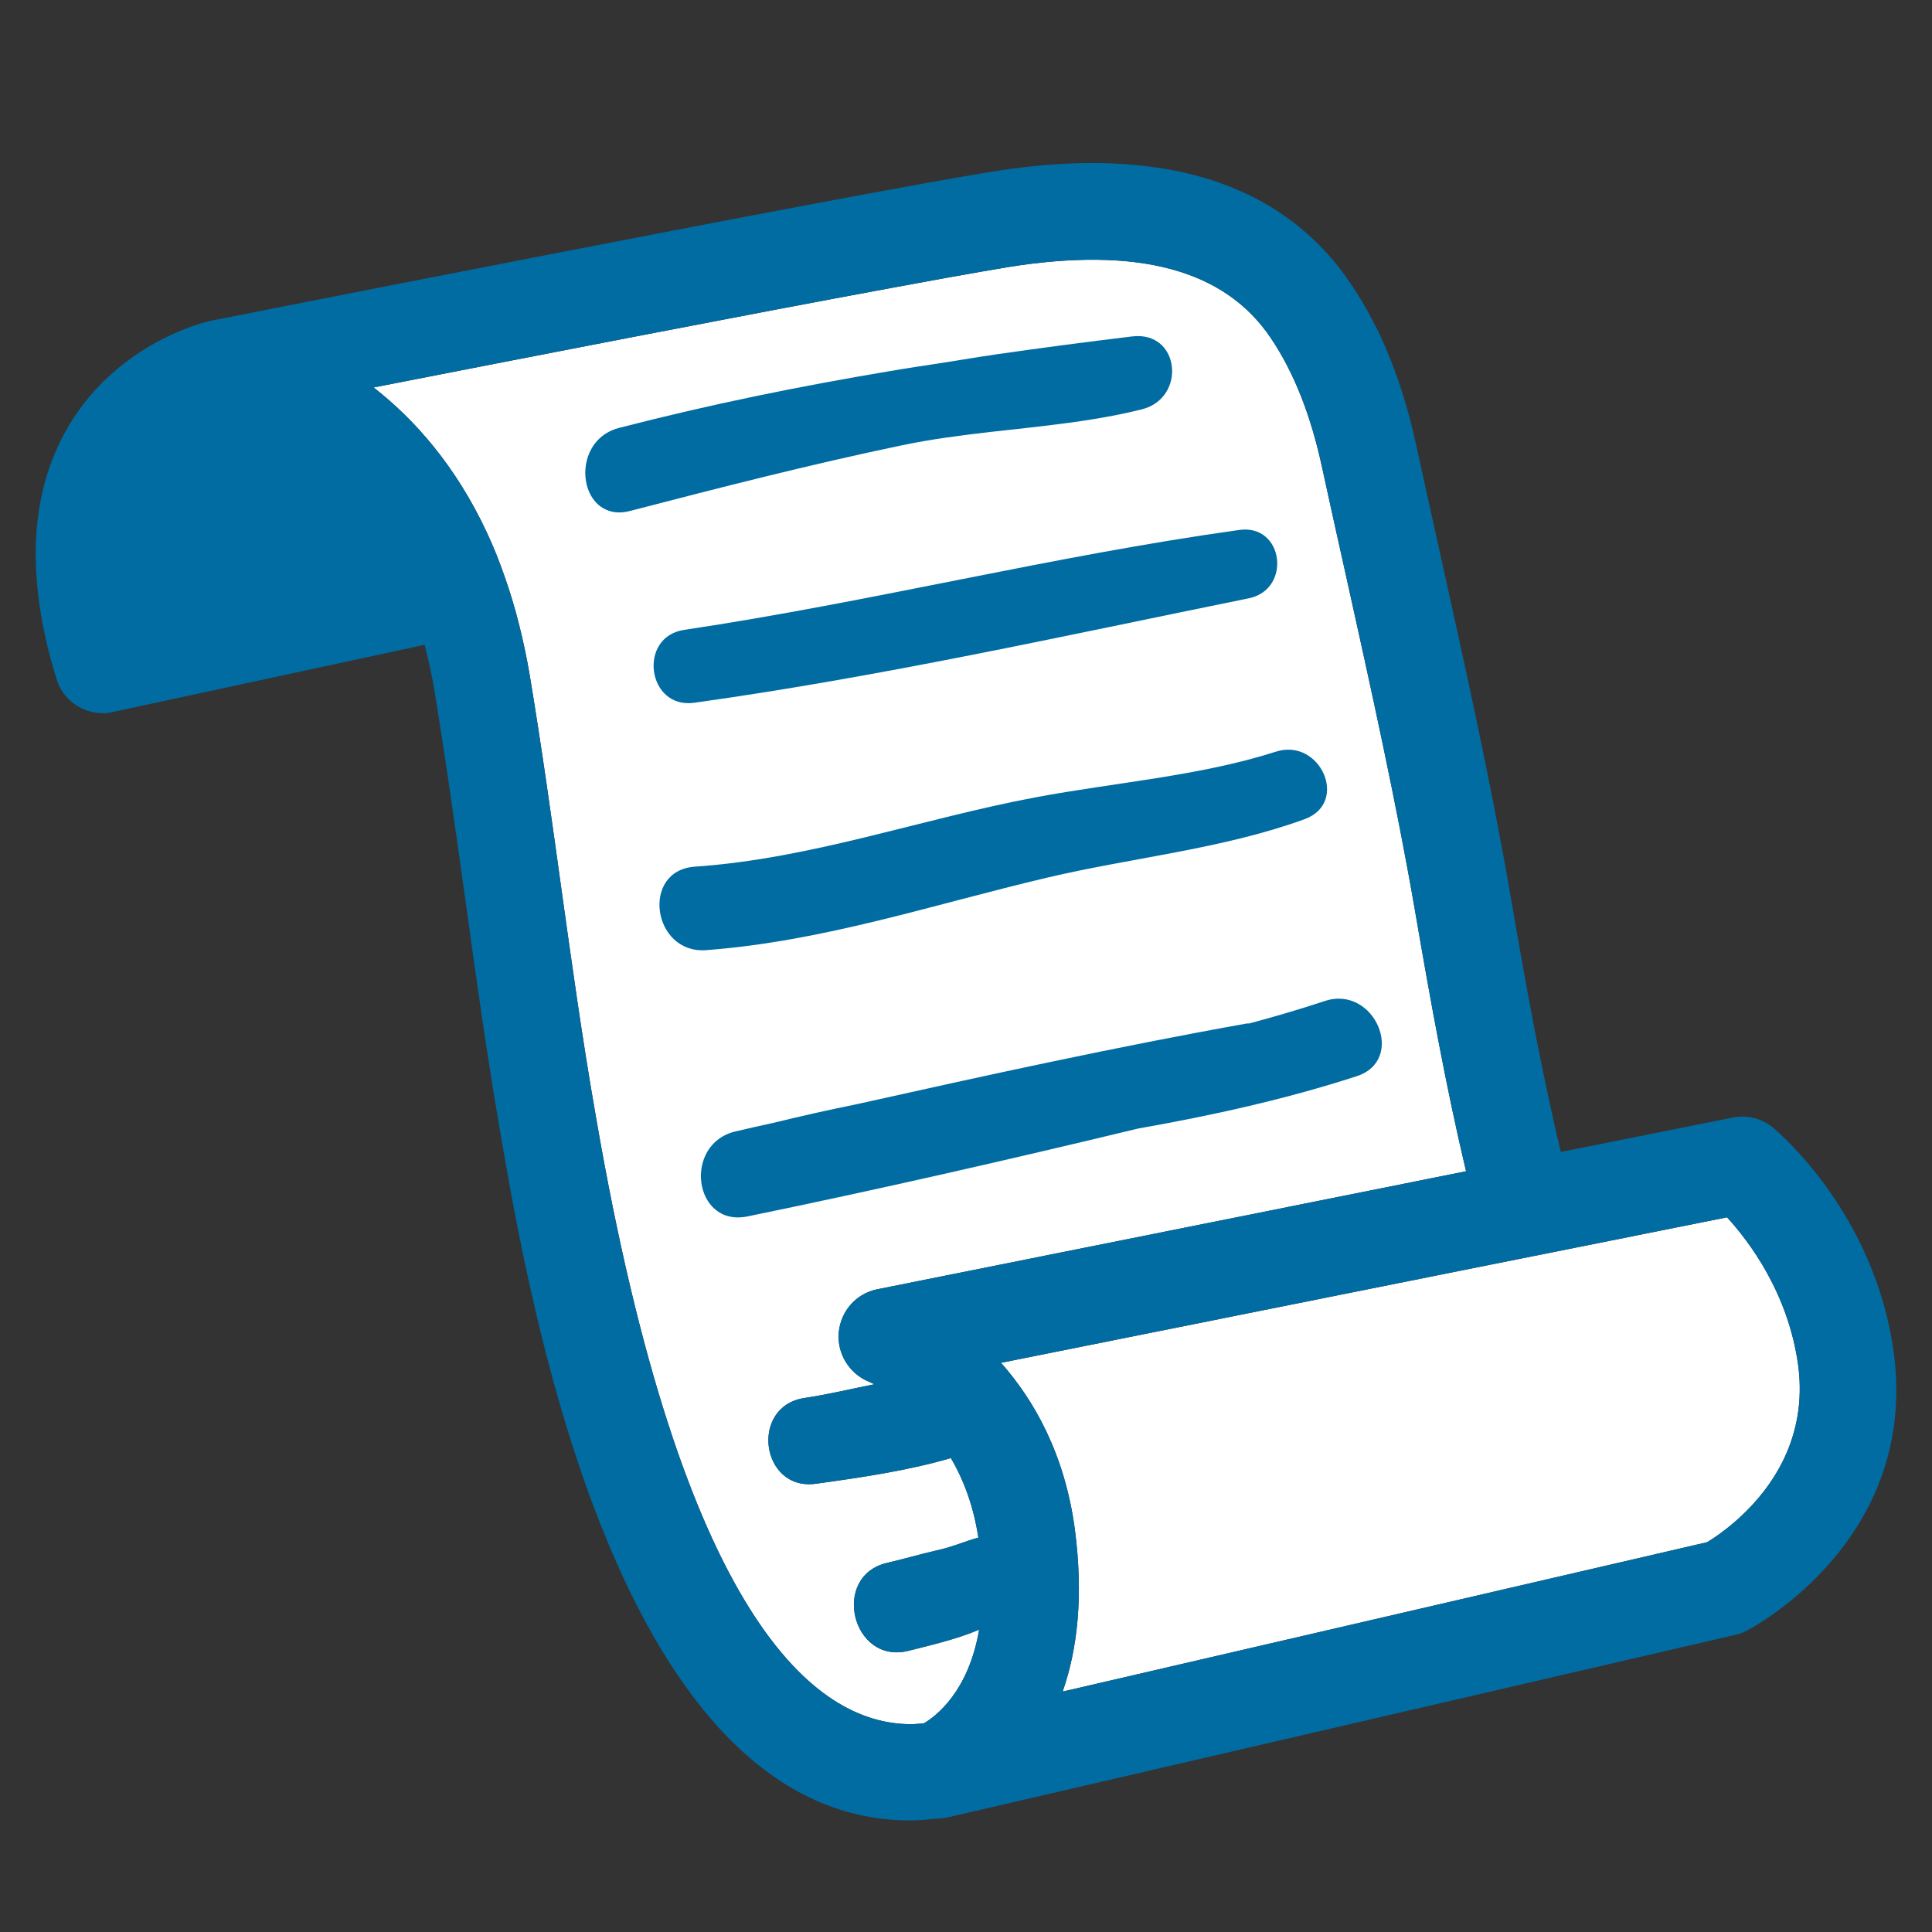
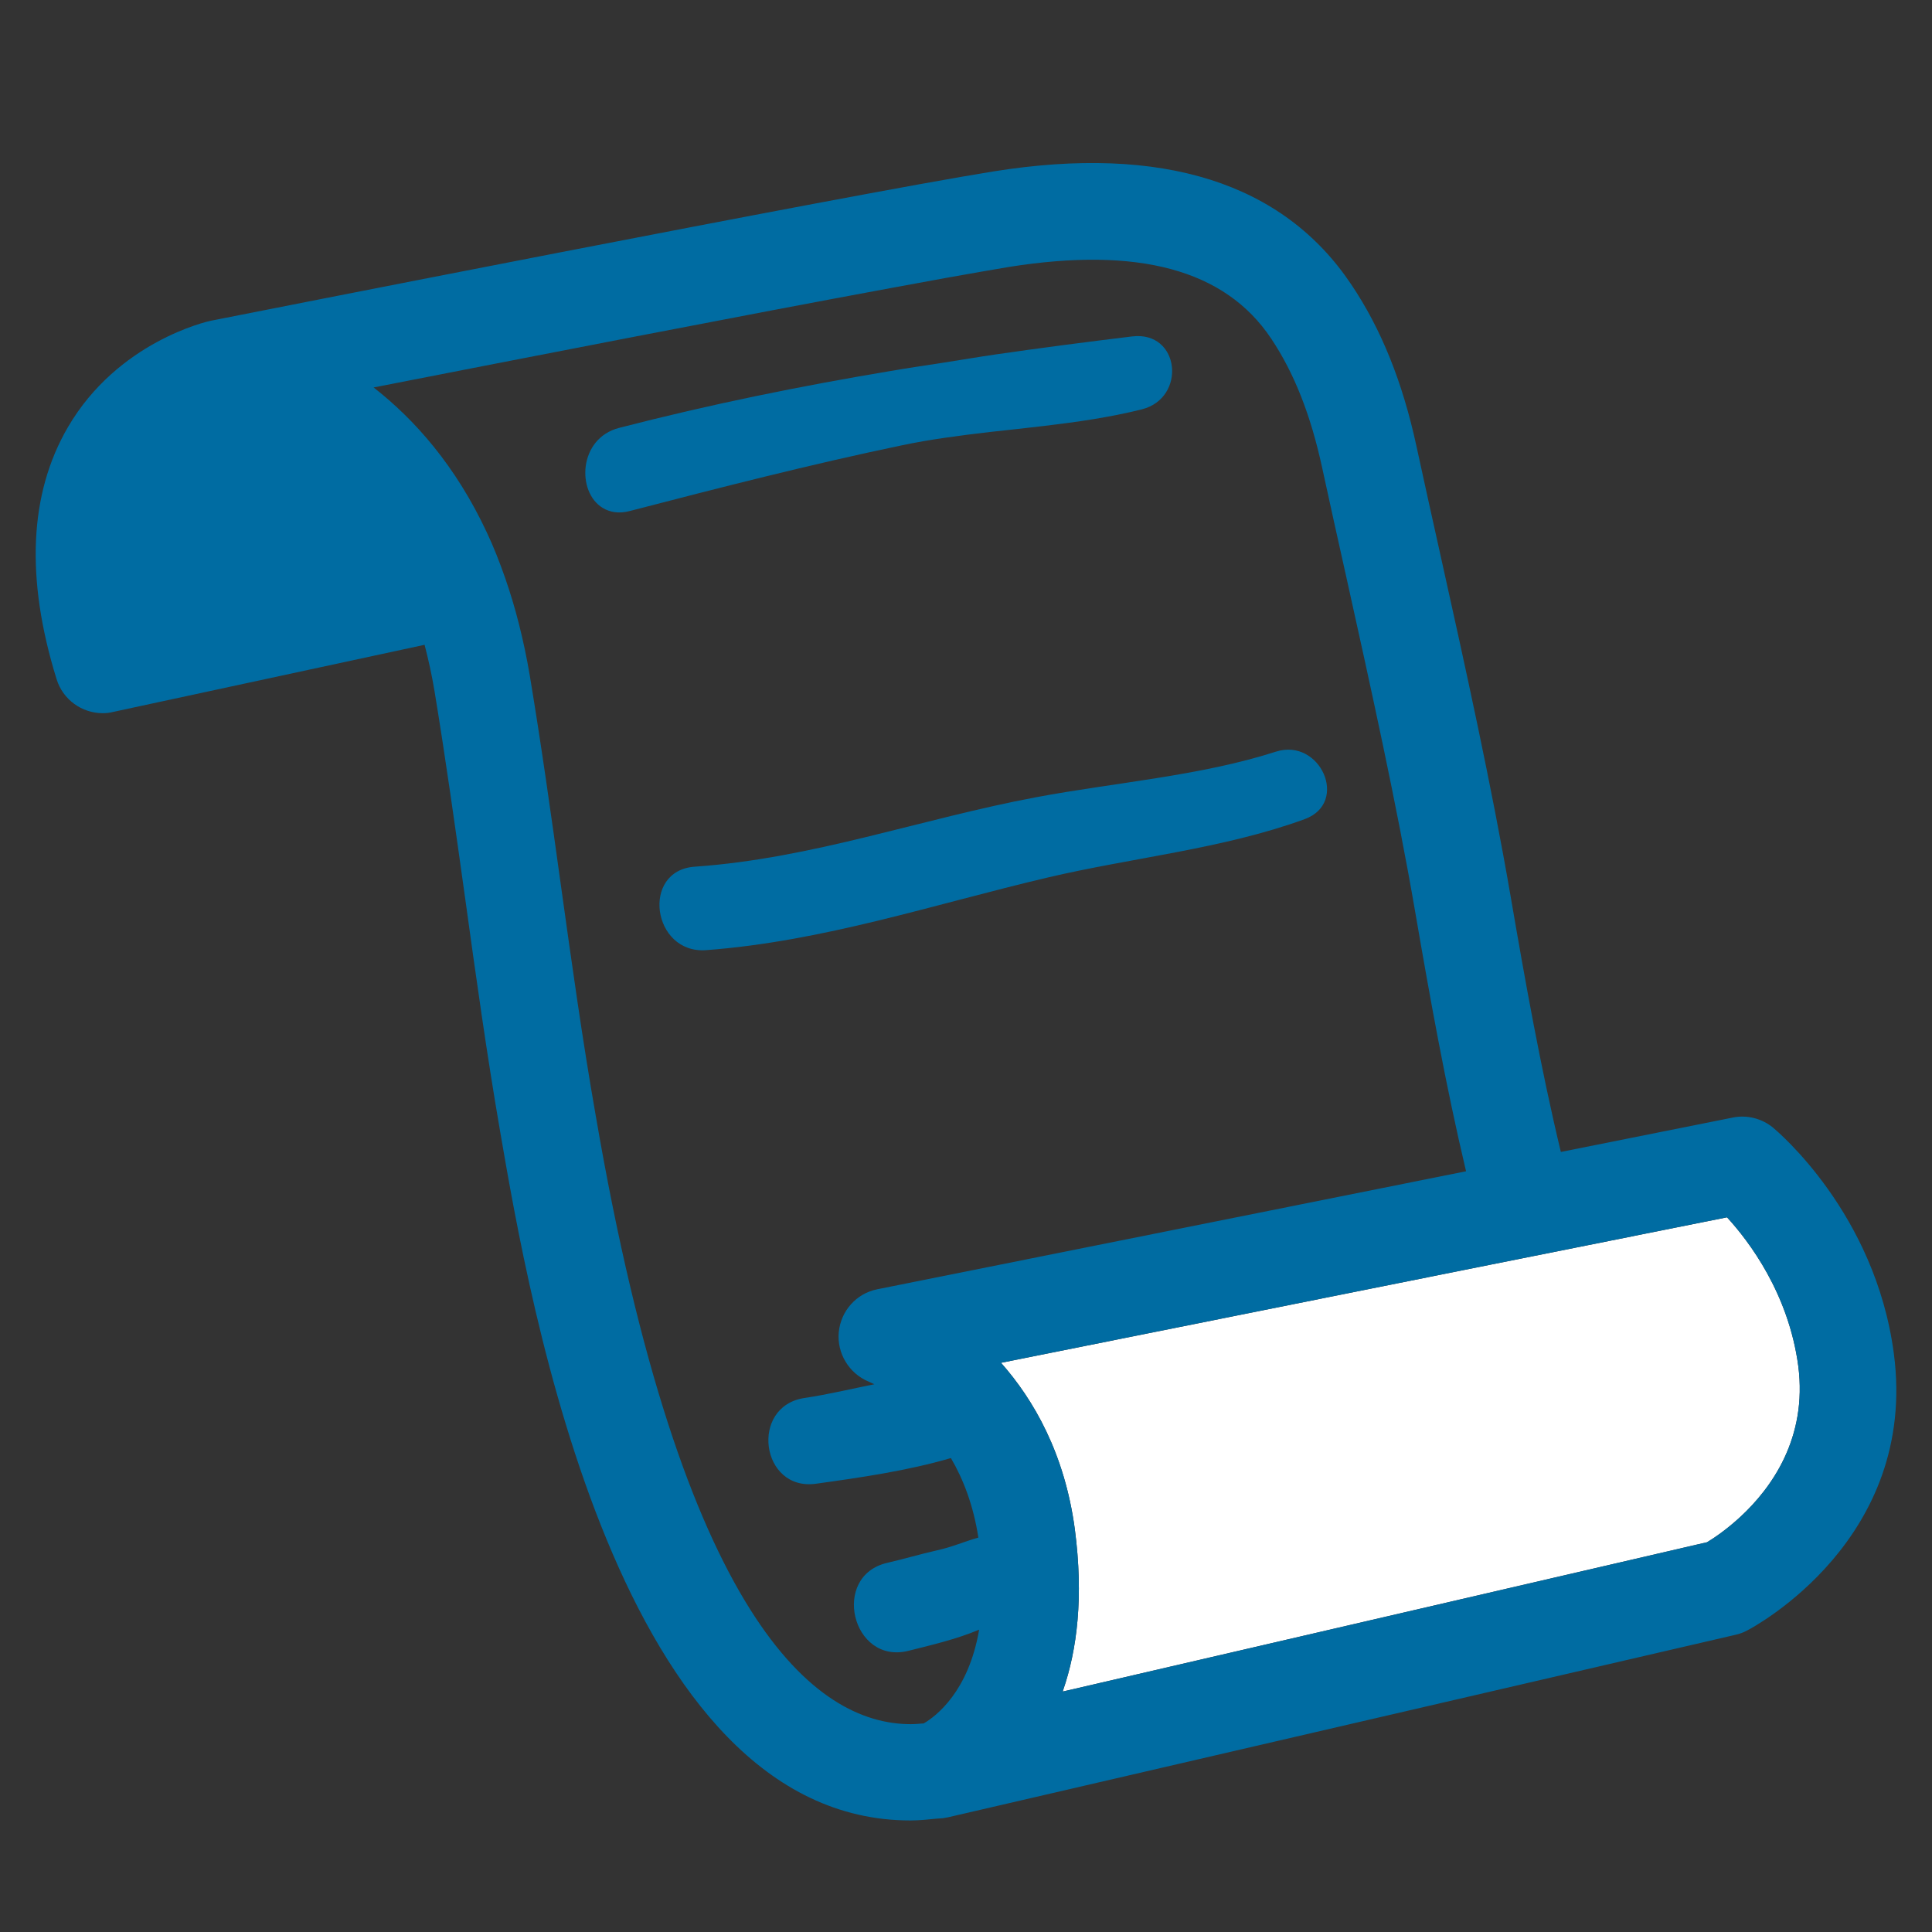
<svg xmlns="http://www.w3.org/2000/svg" version="1.1" id="レイヤー_1" x="0px" y="0px" width="128px" height="128px" viewBox="0 0 128 128" enable-background="new 0 0 128 128" xml:space="preserve">
  <rect x="0" y="0" width="128" height="128" fill="#333333" stroke="none" />
  <g>
-     <path fill="#FFFFFF" d="M37.16,58.65c-0.63-4.55-1.29-9.26-2.06-13.89c-0.2-1.19-0.44-2.31-0.71-3.38   c-0.27-1.08-0.58-2.1-0.92-3.08c-0.37-1.06-0.77-2.08-1.21-3.01c-2.07-4.44-4.8-7.5-7.47-9.59c-0.01-0.01-0.03-0.02-0.04-0.03   c9.71-1.9,24.69-4.82,34.4-6.61c1.25-0.23,2.38-0.44,3.43-0.63c1.74-0.31,3.21-0.57,4.24-0.74c8.58-1.37,14.34,0.17,17.39,4.73   c1.53,2.28,2.63,5.08,3.38,8.54c0.52,2.38,1.05,4.8,1.6,7.24c1.64,7.4,3.34,15.05,4.58,22.27c0.97,5.63,2,11.4,3.36,17.13   l-39.02,7.82c-1.38,0.28-2.4,1.43-2.54,2.84c-0.13,1.4,0.68,2.74,1.99,3.28c0.03,0.01,0.16,0.07,0.37,0.17   c-1.55,0.31-3.09,0.68-4.63,0.91c-3.66,0.55-2.9,6.2,0.77,5.68c2.95-0.41,6.06-0.86,8.93-1.7c0.82,1.4,1.49,3.13,1.82,5.27   c-0.92,0.25-1.67,0.61-2.77,0.85c-1.1,0.25-2.17,0.57-3.26,0.82c-3.77,0.86-2.35,6.77,1.4,5.83c1.42-0.36,3.14-0.75,4.68-1.4   c-0.7,4.1-2.85,5.73-3.67,6.21c-0.28,0.02-0.58,0.05-0.86,0.05c-6.36,0-15.15-6.99-20.87-40.31   C38.58,68.86,37.86,63.67,37.16,58.65z" />
    <path fill="#FFFFFF" d="M115.31,100.49c-0.93,0.86-1.78,1.43-2.22,1.69l-0.7,0.16l-41.98,9.73c0.01-0.02,0.01-0.05,0.02-0.08   c0.93-2.69,1.37-6.17,0.78-10.68c-0.67-5-2.72-8.57-4.89-11.02l32.47-6.51l3.15-0.63l3.15-0.63l9.33-1.87   c1.47,1.6,4.08,5.06,4.72,9.85C119.76,95.3,117.34,98.61,115.31,100.49z" />
    <g>
      <path fill="#006CA2" d="M125.47,89.66c-1.23-9.29-7.73-14.72-8-14.95c-0.74-0.61-1.73-0.86-2.66-0.67l-11.4,2.28    c-1.35-5.63-2.37-11.36-3.33-16.95c-1.27-7.37-2.98-15.1-4.64-22.57c-0.54-2.43-1.08-4.85-1.59-7.21    c-0.92-4.26-2.33-7.78-4.33-10.75c-4.5-6.72-12.49-9.28-23.72-7.48c-9.44,1.51-50.06,9.54-51.78,9.88h0l-0.05,0.01    c-0.25,0.05-6.17,1.39-9.47,7.05C1.93,32.71,1.68,38.33,3.75,45c0.42,1.36,1.68,2.25,3.05,2.25c0.23,0,0.45-0.02,0.68-0.08    l20.65-4.45c0.25,0.97,0.48,1.99,0.66,3.08c0.75,4.55,1.4,9.22,2.03,13.73c0.7,5.07,1.43,10.31,2.32,15.46    c1.94,11.28,7.84,45.62,27.18,45.62c0.57,0,1.15-0.06,1.73-0.12l0,0c0.01,0,0.01,0,0.01,0c0.15-0.02,0.28-0.01,0.42-0.03    l0.27-0.05c0.01,0,0.02,0,0.02,0l52.21-12.1c0.27-0.06,0.52-0.15,0.76-0.28C116.21,107.79,127.1,101.97,125.47,89.66z     M37.16,58.65c-0.63-4.55-1.29-9.26-2.06-13.89c-0.2-1.19-0.44-2.31-0.71-3.38c-0.27-1.08-0.58-2.1-0.92-3.08    c-0.37-1.06-0.77-2.08-1.21-3.01c-2.07-4.44-4.8-7.5-7.47-9.59c-0.01-0.01-0.03-0.02-0.04-0.03c9.71-1.9,24.69-4.82,34.4-6.61    c1.25-0.23,2.38-0.44,3.43-0.63c1.74-0.31,3.21-0.57,4.24-0.74c8.58-1.37,14.34,0.17,17.39,4.73c1.53,2.28,2.63,5.08,3.38,8.54    c0.52,2.38,1.05,4.8,1.6,7.24c1.64,7.4,3.34,15.05,4.58,22.27c0.97,5.63,2,11.4,3.36,17.13l-39.02,7.82    c-1.38,0.28-2.4,1.43-2.54,2.84c-0.13,1.4,0.68,2.74,1.99,3.28c0.03,0.01,0.16,0.07,0.37,0.17c-1.55,0.31-3.09,0.68-4.63,0.91    c-3.66,0.55-2.9,6.2,0.77,5.68c2.95-0.41,6.06-0.86,8.93-1.7c0.82,1.4,1.49,3.13,1.82,5.27c-0.92,0.25-1.67,0.61-2.77,0.85    c-1.1,0.25-2.17,0.57-3.26,0.82c-3.77,0.86-2.35,6.77,1.4,5.83c1.42-0.36,3.14-0.75,4.68-1.4c-0.7,4.1-2.85,5.73-3.67,6.21    c-0.28,0.02-0.58,0.05-0.86,0.05c-6.36,0-15.15-6.99-20.87-40.31C38.58,68.86,37.86,63.67,37.16,58.65z M115.31,100.49    c-0.93,0.86-1.78,1.43-2.22,1.69l-0.7,0.16l-41.98,9.73c0.01-0.02,0.01-0.05,0.02-0.08c0.93-2.69,1.37-6.17,0.78-10.68    c-0.67-5-2.72-8.57-4.89-11.02l32.47-6.51l3.15-0.63l3.15-0.63l9.33-1.87c1.47,1.6,4.08,5.06,4.72,9.85    C119.76,95.3,117.34,98.61,115.31,100.49z" />
      <path fill="#006CA2" d="M65.59,28.62c1.2-0.13,2.39-0.26,3.58-0.4c2.19-0.26,4.36-0.57,6.48-1.1c2.98-0.75,2.54-5.22-0.65-4.83    c-3.05,0.37-6.04,0.76-9.02,1.19c-1.17,0.17-2.33,0.37-3.49,0.55c-1.16,0.18-2.33,0.35-3.49,0.55c-5.98,1-11.91,2.2-17.99,3.77    c-2.69,0.7-2.82,4.25-1.08,5.3c0.48,0.29,1.08,0.4,1.82,0.2c5.97-1.55,11.93-3.08,17.97-4.34C61.66,29.1,63.62,28.85,65.59,28.62z    " />
-       <path fill="#006CA2" d="M45.99,46.56c12.35-1.72,24.53-4.44,36.74-6.92c2.86-0.58,2.33-4.94-0.62-4.53    c-12.35,1.72-24.45,4.78-36.78,6.62C42.23,42.19,42.87,46.99,45.99,46.56z" />
      <path fill="#006CA2" d="M69.36,58.15c5.63-1.33,11.65-1.9,17.08-3.88c2.97-1.09,1.03-5.41-1.91-4.47    c-5,1.61-10.73,2.05-15.89,3.02c-7.63,1.43-14.81,4.06-22.61,4.6c-3.59,0.25-2.82,5.79,0.75,5.53    C54.54,62.37,61.81,59.93,69.36,58.15z" />
-       <path fill="#006CA2" d="M89.89,71.3c3.31-1.08,1.18-6.07-2.12-4.98c-1.66,0.55-3.33,1.04-5.02,1.49h-0.15    c-8.73,1.56-17.24,3.43-25.81,5.34c-1.88,0.38-3.74,0.8-5.59,1.25c-0.82,0.18-1.63,0.36-2.43,0.55c-3.55,0.79-2.85,6.38,0.76,5.64    c8.6-1.77,17.28-3.75,25.87-5.82C80.32,73.9,85.18,72.83,89.89,71.3z" />
    </g>
  </g>
</svg>